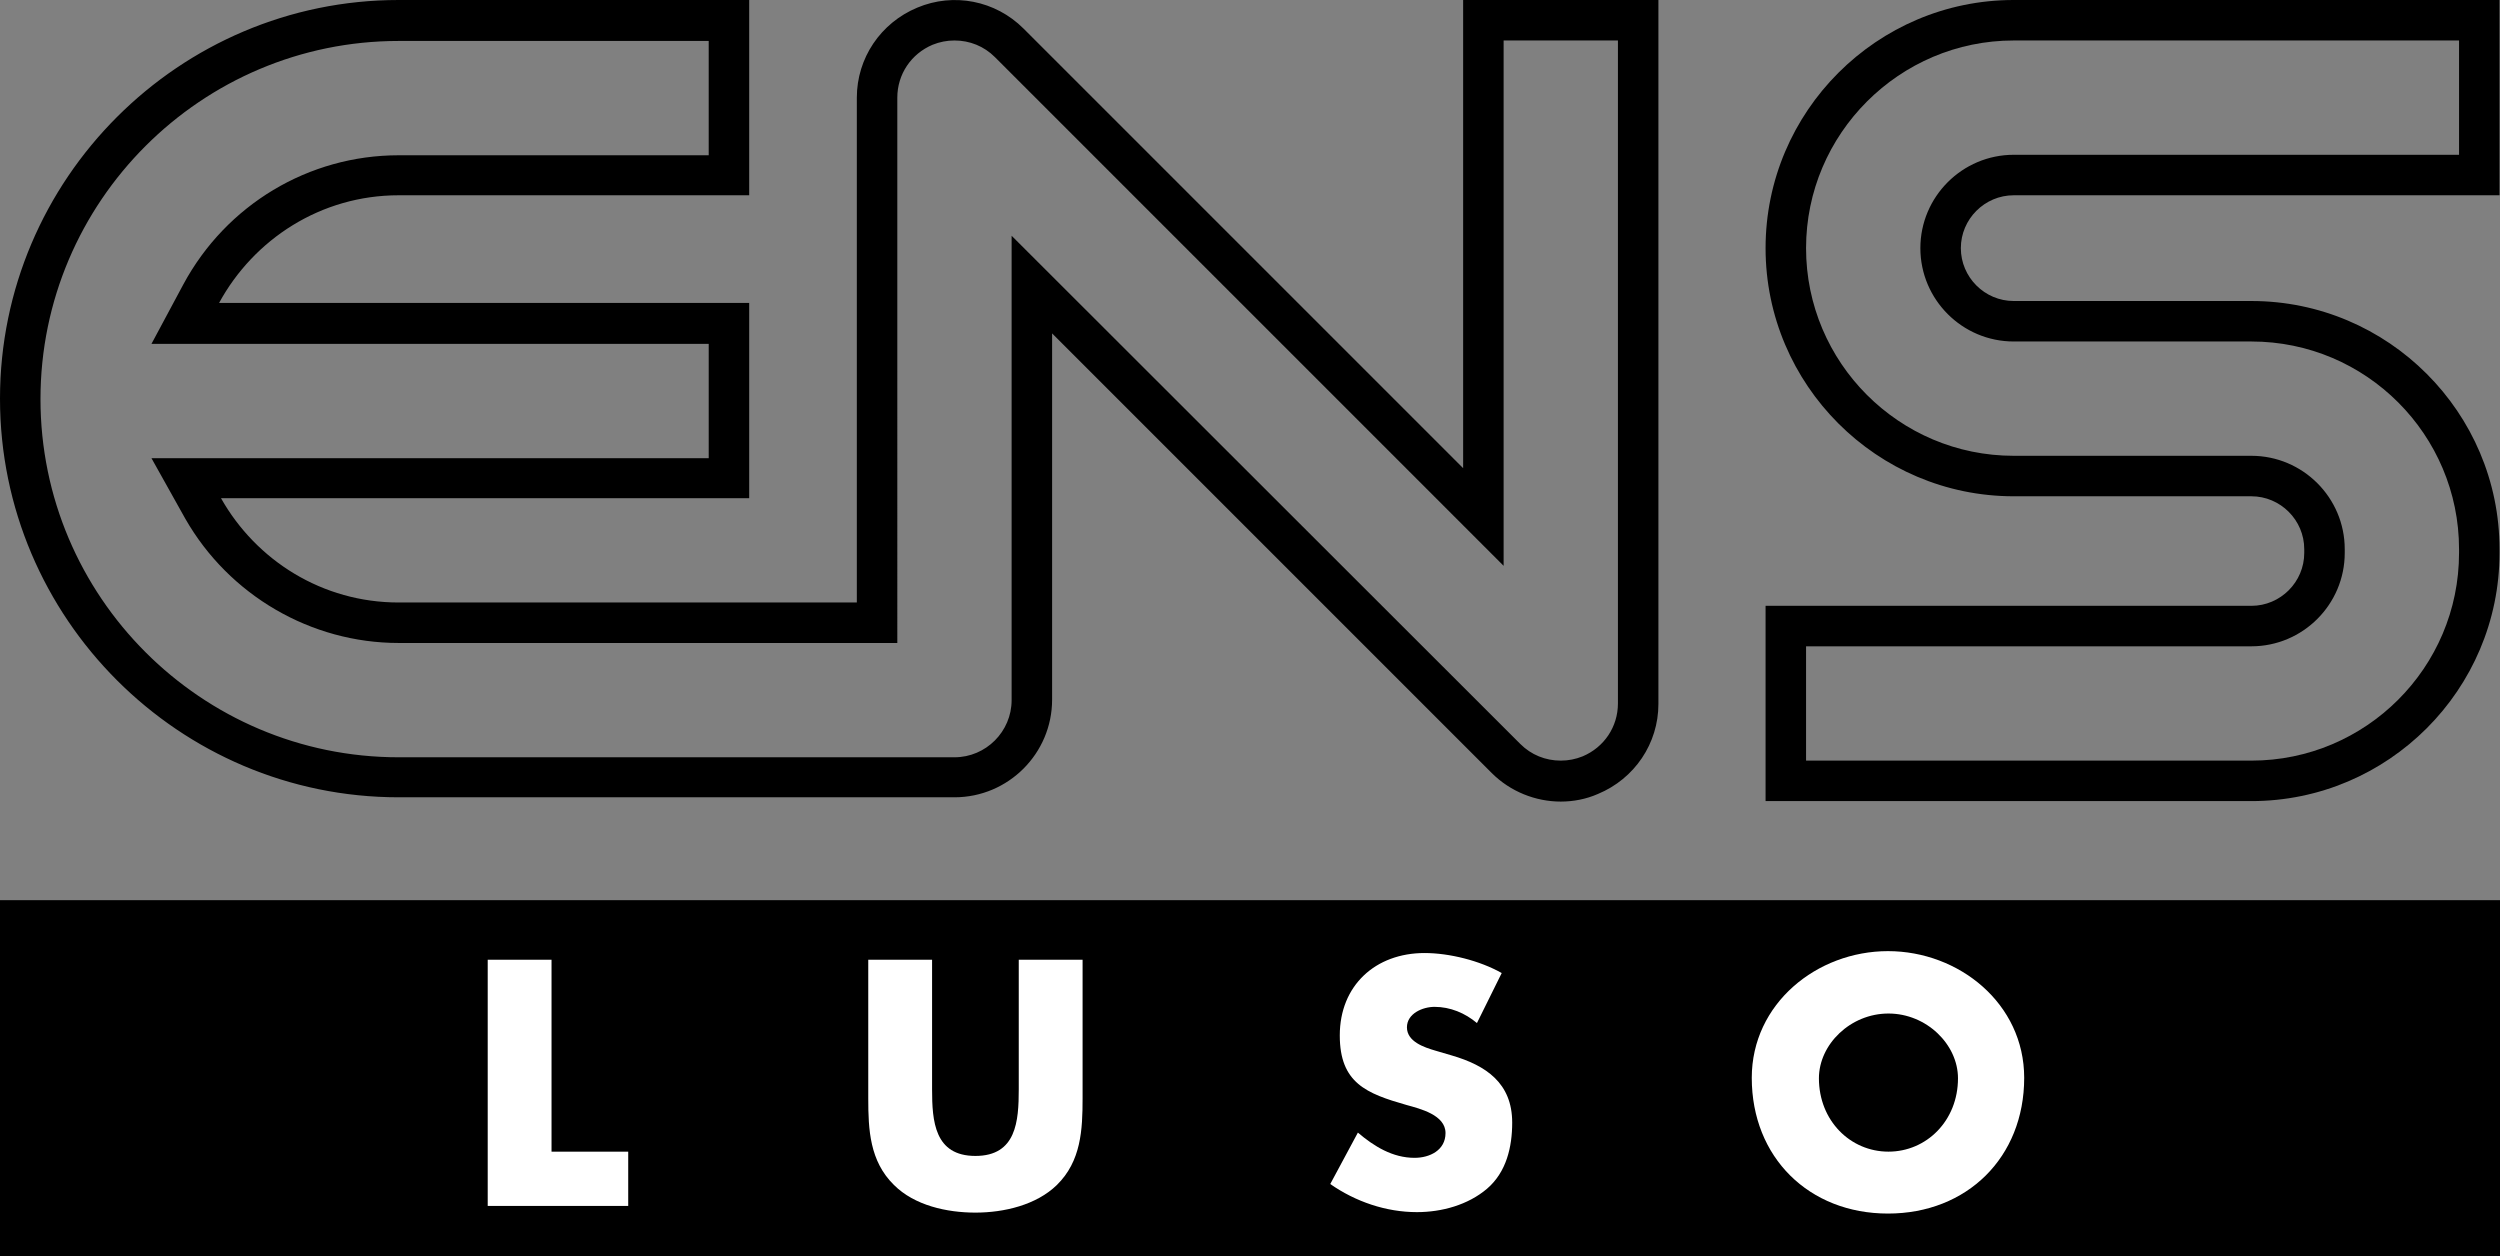
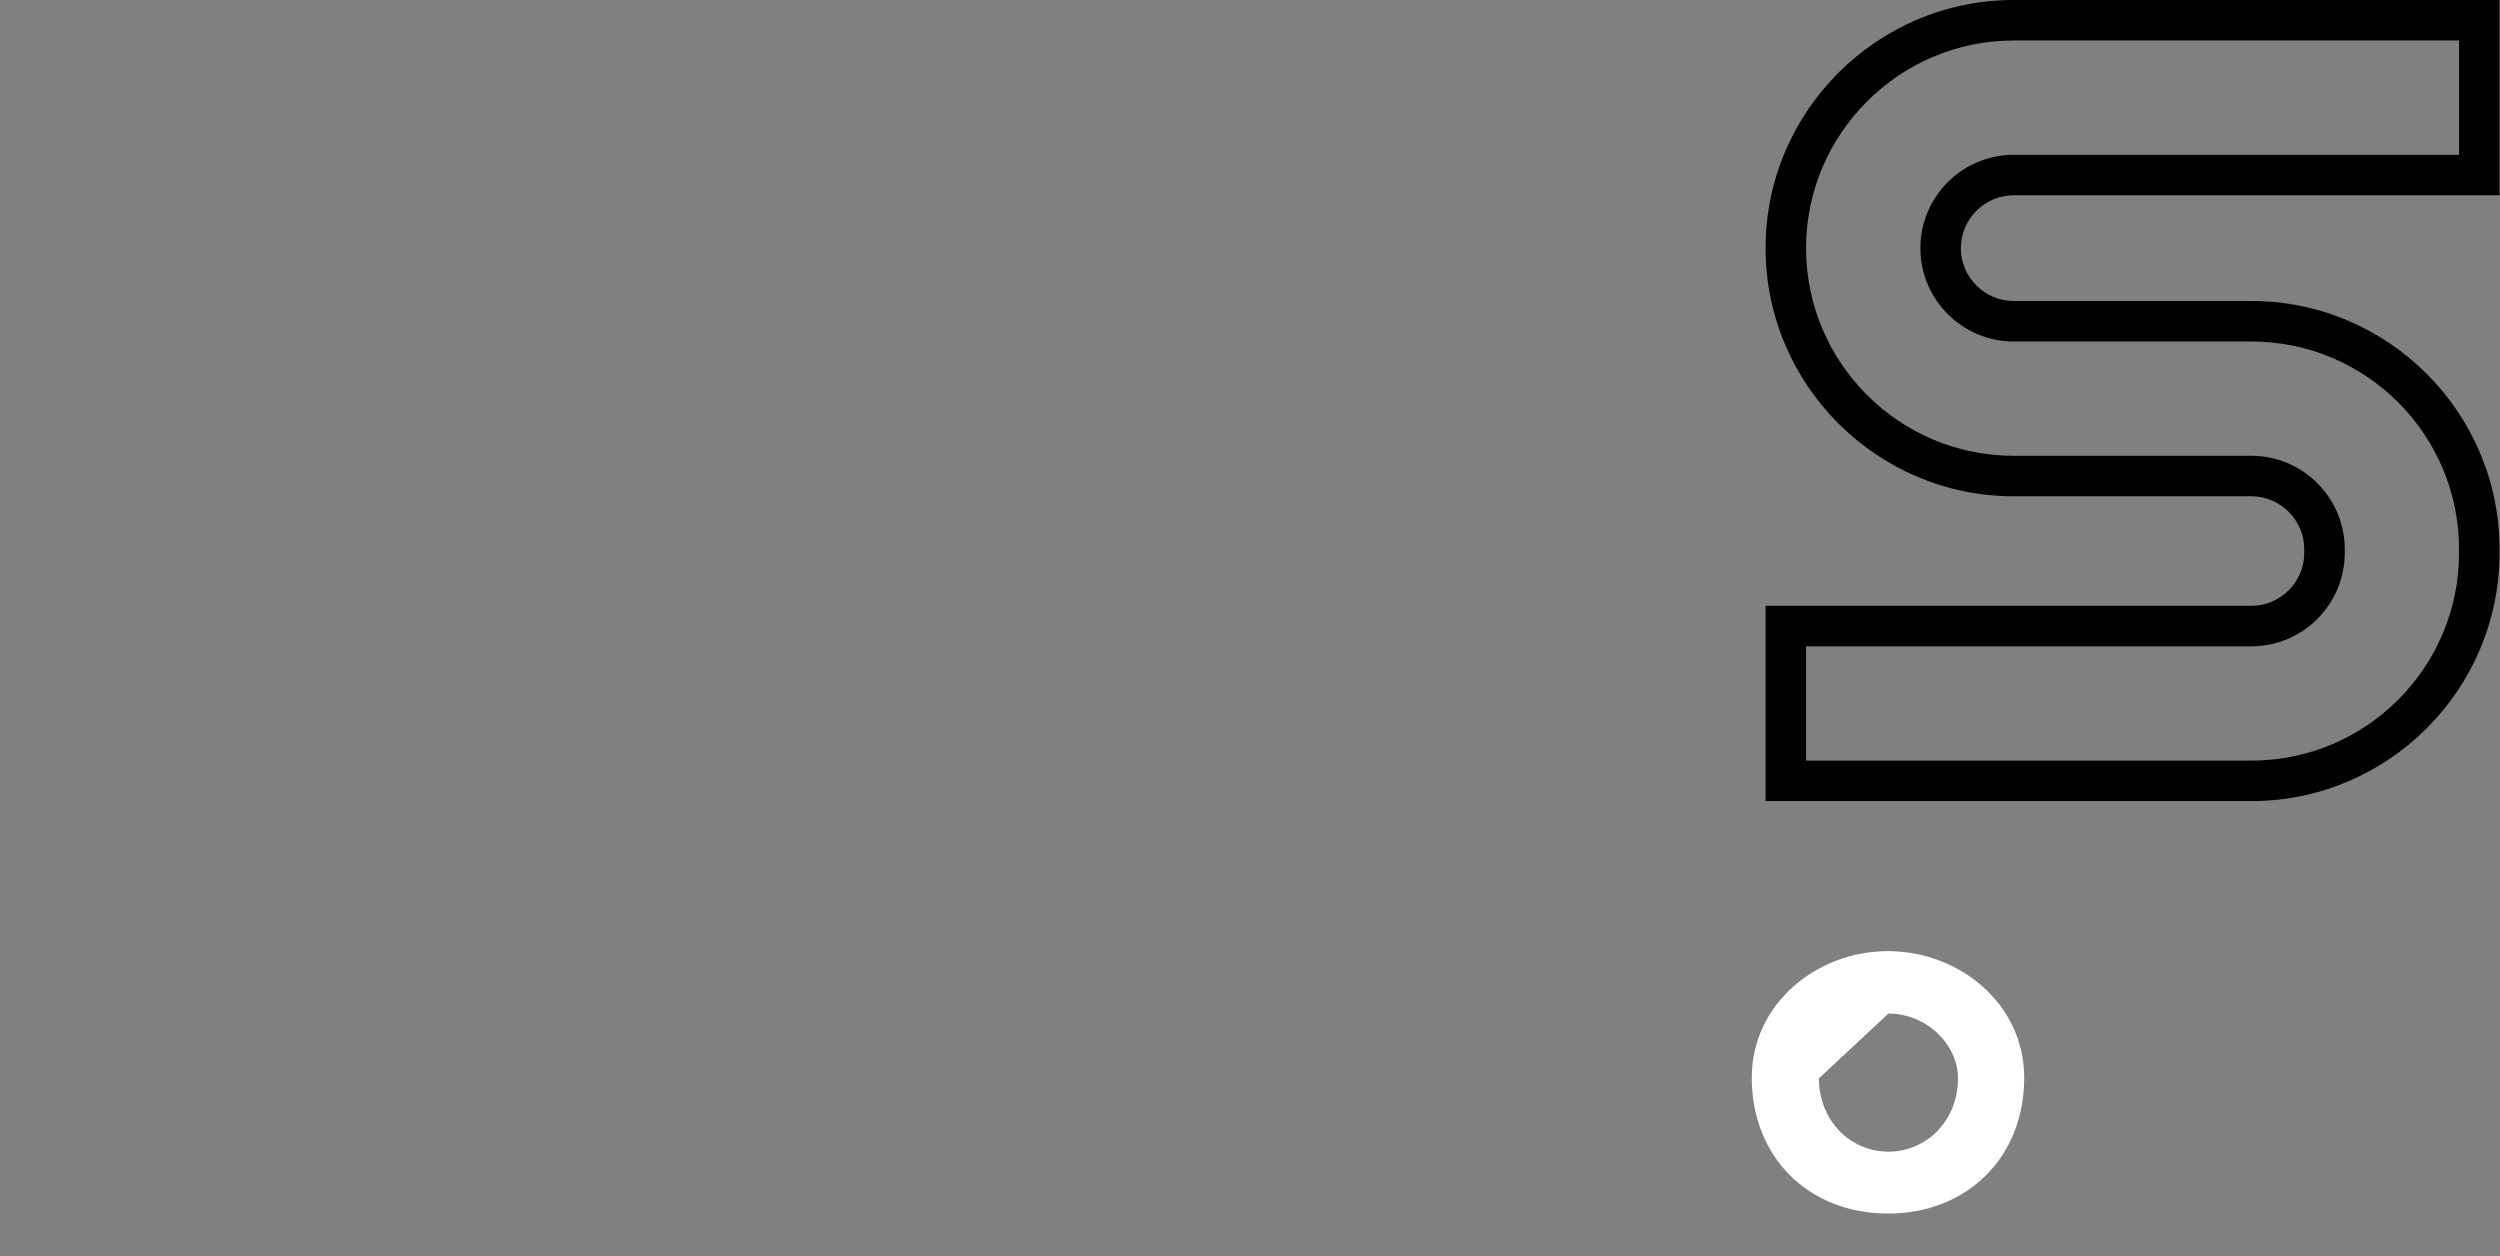
<svg xmlns="http://www.w3.org/2000/svg" version="1.1" id="圖層_1" x="0px" y="0px" viewBox="0 0 524.9 263.8" style="enable-background:new 0 0 524.9 263.8;" xml:space="preserve">
  <rect x="0" y="0" width="524.9" height="263.8" fill="#808080" stroke="none" />
  <style type="text/css">
	.st0{fill:#FFFFFF;}
</style>
  <g>
-     <path d="M307.2,98.3L214.9,6c-5.9-5.9-14.7-7.6-22.3-4.4c-7.7,3.2-12.7,10.6-12.7,18.9v106H83.7c-16,0-29.9-8.8-37.3-21.9h110.9   v-41H46C53.3,50.2,67.4,41,83.7,41h73.6V0H83.7C37.6,0,0,37.6,0,83.7s37.6,83.7,83.7,83.7h116.7c11.3,0,20.5-9.2,20.5-20.5V70   l92.3,92.3c3.9,3.9,9.2,6,14.5,6c2.6,0,5.3-0.5,7.8-1.6c7.7-3.2,12.7-10.6,12.7-18.9V0h-41V98.3z M315.7,8.5h24v139.2   c0,4.9-2.9,9.2-7.4,11.1c-1.5,0.6-3,0.9-4.6,0.9c-3.2,0-6.2-1.2-8.5-3.5L212.4,49.5V147c0,6.6-5.4,12-12,12H83.7   c-41.5,0-75.2-33.8-75.2-75.2c0-41.5,33.8-75.2,75.2-75.2h65.1v24H83.7c-18.9,0-36.2,10.4-45.2,27.1l-6.7,12.5h117v24h-117   l7.1,12.7C48.1,125,65.3,135,83.7,135h104.7V20.5c0-4.9,2.9-9.2,7.4-11.1c1.5-0.6,3-0.9,4.6-0.9c3.2,0,6.2,1.2,8.5,3.5l106.8,106.8   V8.5z" />
    <path d="M422.8,41h102V0h-102c-28.7,0-52.1,23.4-52.1,52.1s23.4,52.1,52.1,52.1h49.9c6.1,0,11.1,5,11.1,11.1v0.8   c0,6.1-5,11.1-11.1,11.1h-102v41h102c28.7,0,52.1-23.4,52.1-52.1v-0.8c0-28.7-23.4-52.1-52.1-52.1h-49.9c-6.1,0-11.1-5-11.1-11.1   S416.7,41,422.8,41z M422.8,71.7h49.9c24.1,0,43.6,19.6,43.6,43.6v0.8c0,24.1-19.6,43.6-43.6,43.6h-93.5v-24h93.5   c10.8,0,19.6-8.8,19.6-19.6v-0.8c0-10.8-8.8-19.6-19.6-19.6h-49.9c-24.1,0-43.6-19.6-43.6-43.6s19.6-43.6,43.6-43.6h93.5v24h-93.5   c-10.8,0-19.6,8.8-19.6,19.6S412,71.7,422.8,71.7z" />
  </g>
-   <rect x="0" y="189" width="524.9" height="74.8" />
  <g>
-     <path class="st0" d="M115.8,241.8h16.1v11.4h-29.5v-51.7h13.4V241.8z" />
-     <path class="st0" d="M227.3,201.5v29.1c0,6.6-0.3,13.2-5.4,18.2c-4.3,4.2-11.1,5.8-17.1,5.8c-6,0-12.8-1.5-17.1-5.8   c-5.1-5-5.4-11.6-5.4-18.2v-29.1h13.4v27.2c0,6.7,0.5,14,9.1,14c8.6,0,9.1-7.3,9.1-14v-27.2H227.3z" />
-     <path class="st0" d="M310.1,214.8c-2.5-2.1-5.6-3.4-8.9-3.4c-2.5,0-5.8,1.4-5.8,4.3c0,3,3.6,4.2,6,4.9l3.4,1   c7.2,2.1,12.7,5.8,12.7,14.1c0,5.1-1.2,10.4-5.3,13.9c-4,3.4-9.5,4.9-14.7,4.9c-6.5,0-12.9-2.2-18.2-5.9l5.8-10.8   c3.4,2.9,7.3,5.3,11.9,5.3c3.2,0,6.5-1.6,6.5-5.2c0-3.8-5.3-5.1-8.2-5.9c-8.4-2.4-14-4.6-14-14.6c0-10.5,7.5-17.3,17.8-17.3   c5.2,0,11.6,1.6,16.2,4.2L310.1,214.8z" />
-     <path class="st0" d="M425,226.3c0,16.7-12,28.5-28.6,28.5c-16.6,0-28.6-11.8-28.6-28.5c0-15.6,13.7-26.6,28.6-26.6   S425,210.7,425,226.3z M381.9,226.4c0,8.9,6.6,15.4,14.6,15.4s14.6-6.5,14.6-15.4c0-7.1-6.6-13.6-14.6-13.6   S381.9,219.3,381.9,226.4z" />
+     <path class="st0" d="M425,226.3c0,16.7-12,28.5-28.6,28.5c-16.6,0-28.6-11.8-28.6-28.5c0-15.6,13.7-26.6,28.6-26.6   S425,210.7,425,226.3z M381.9,226.4c0,8.9,6.6,15.4,14.6,15.4s14.6-6.5,14.6-15.4c0-7.1-6.6-13.6-14.6-13.6   z" />
  </g>
</svg>